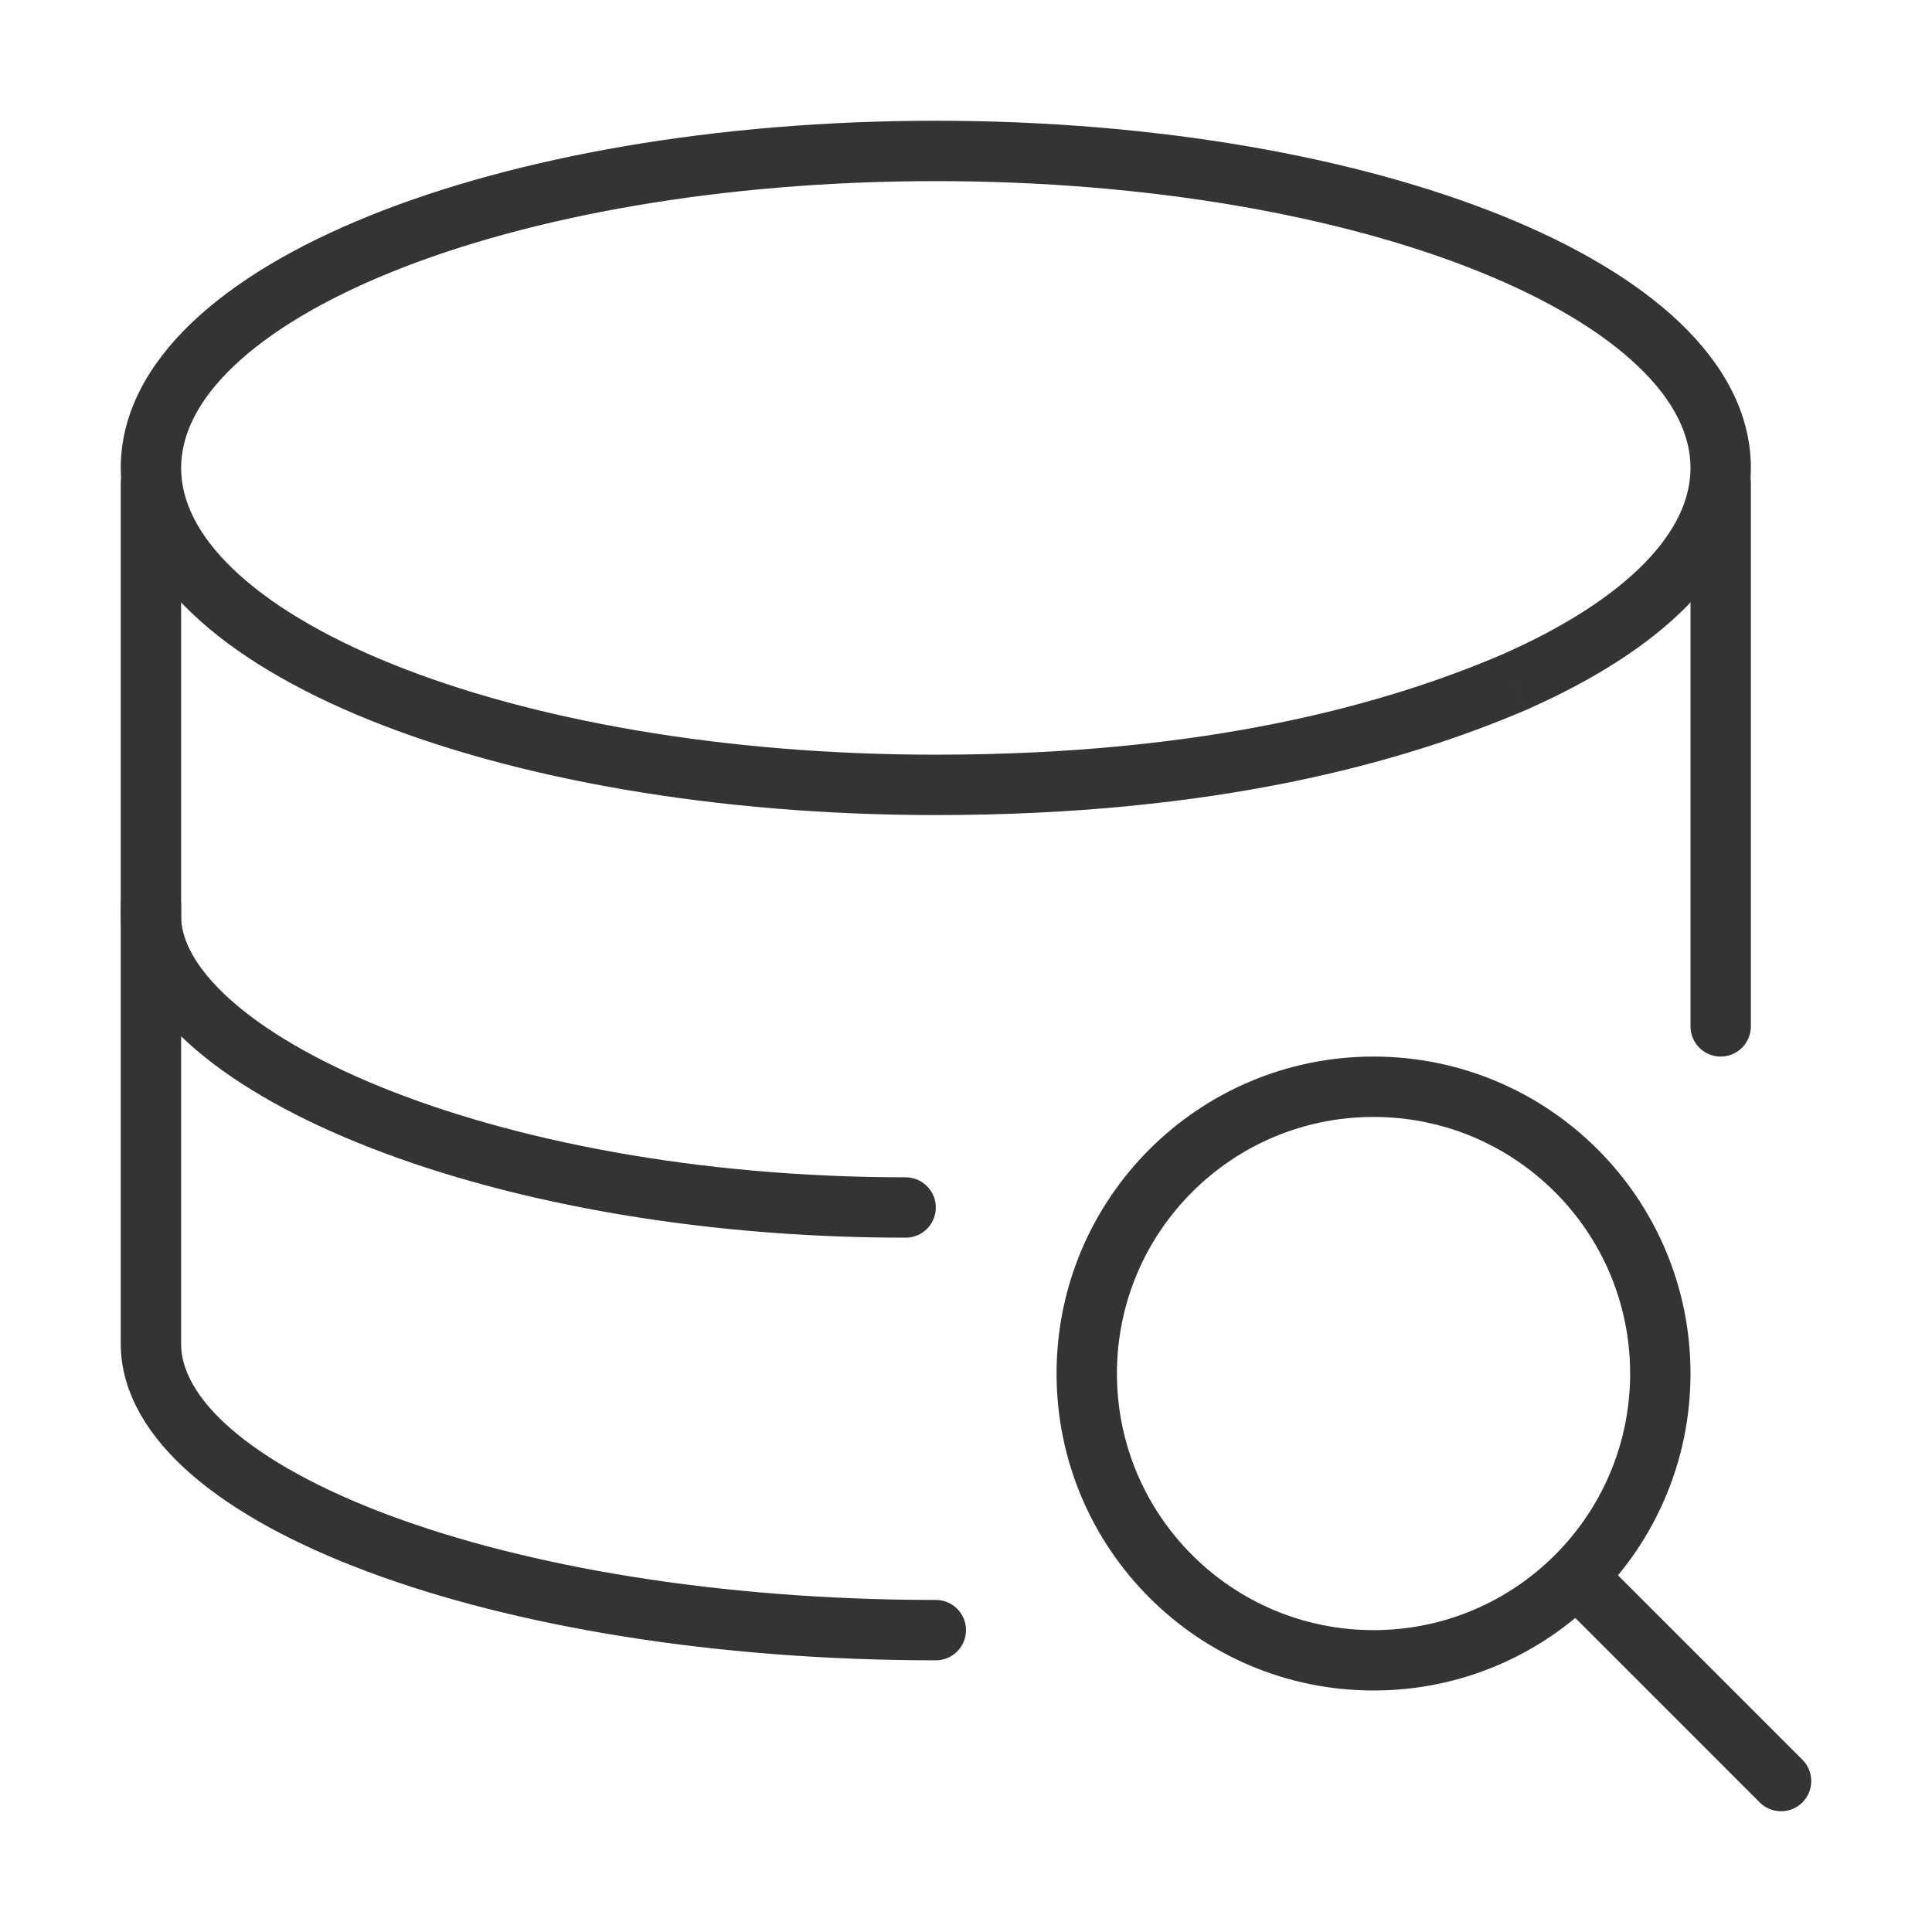
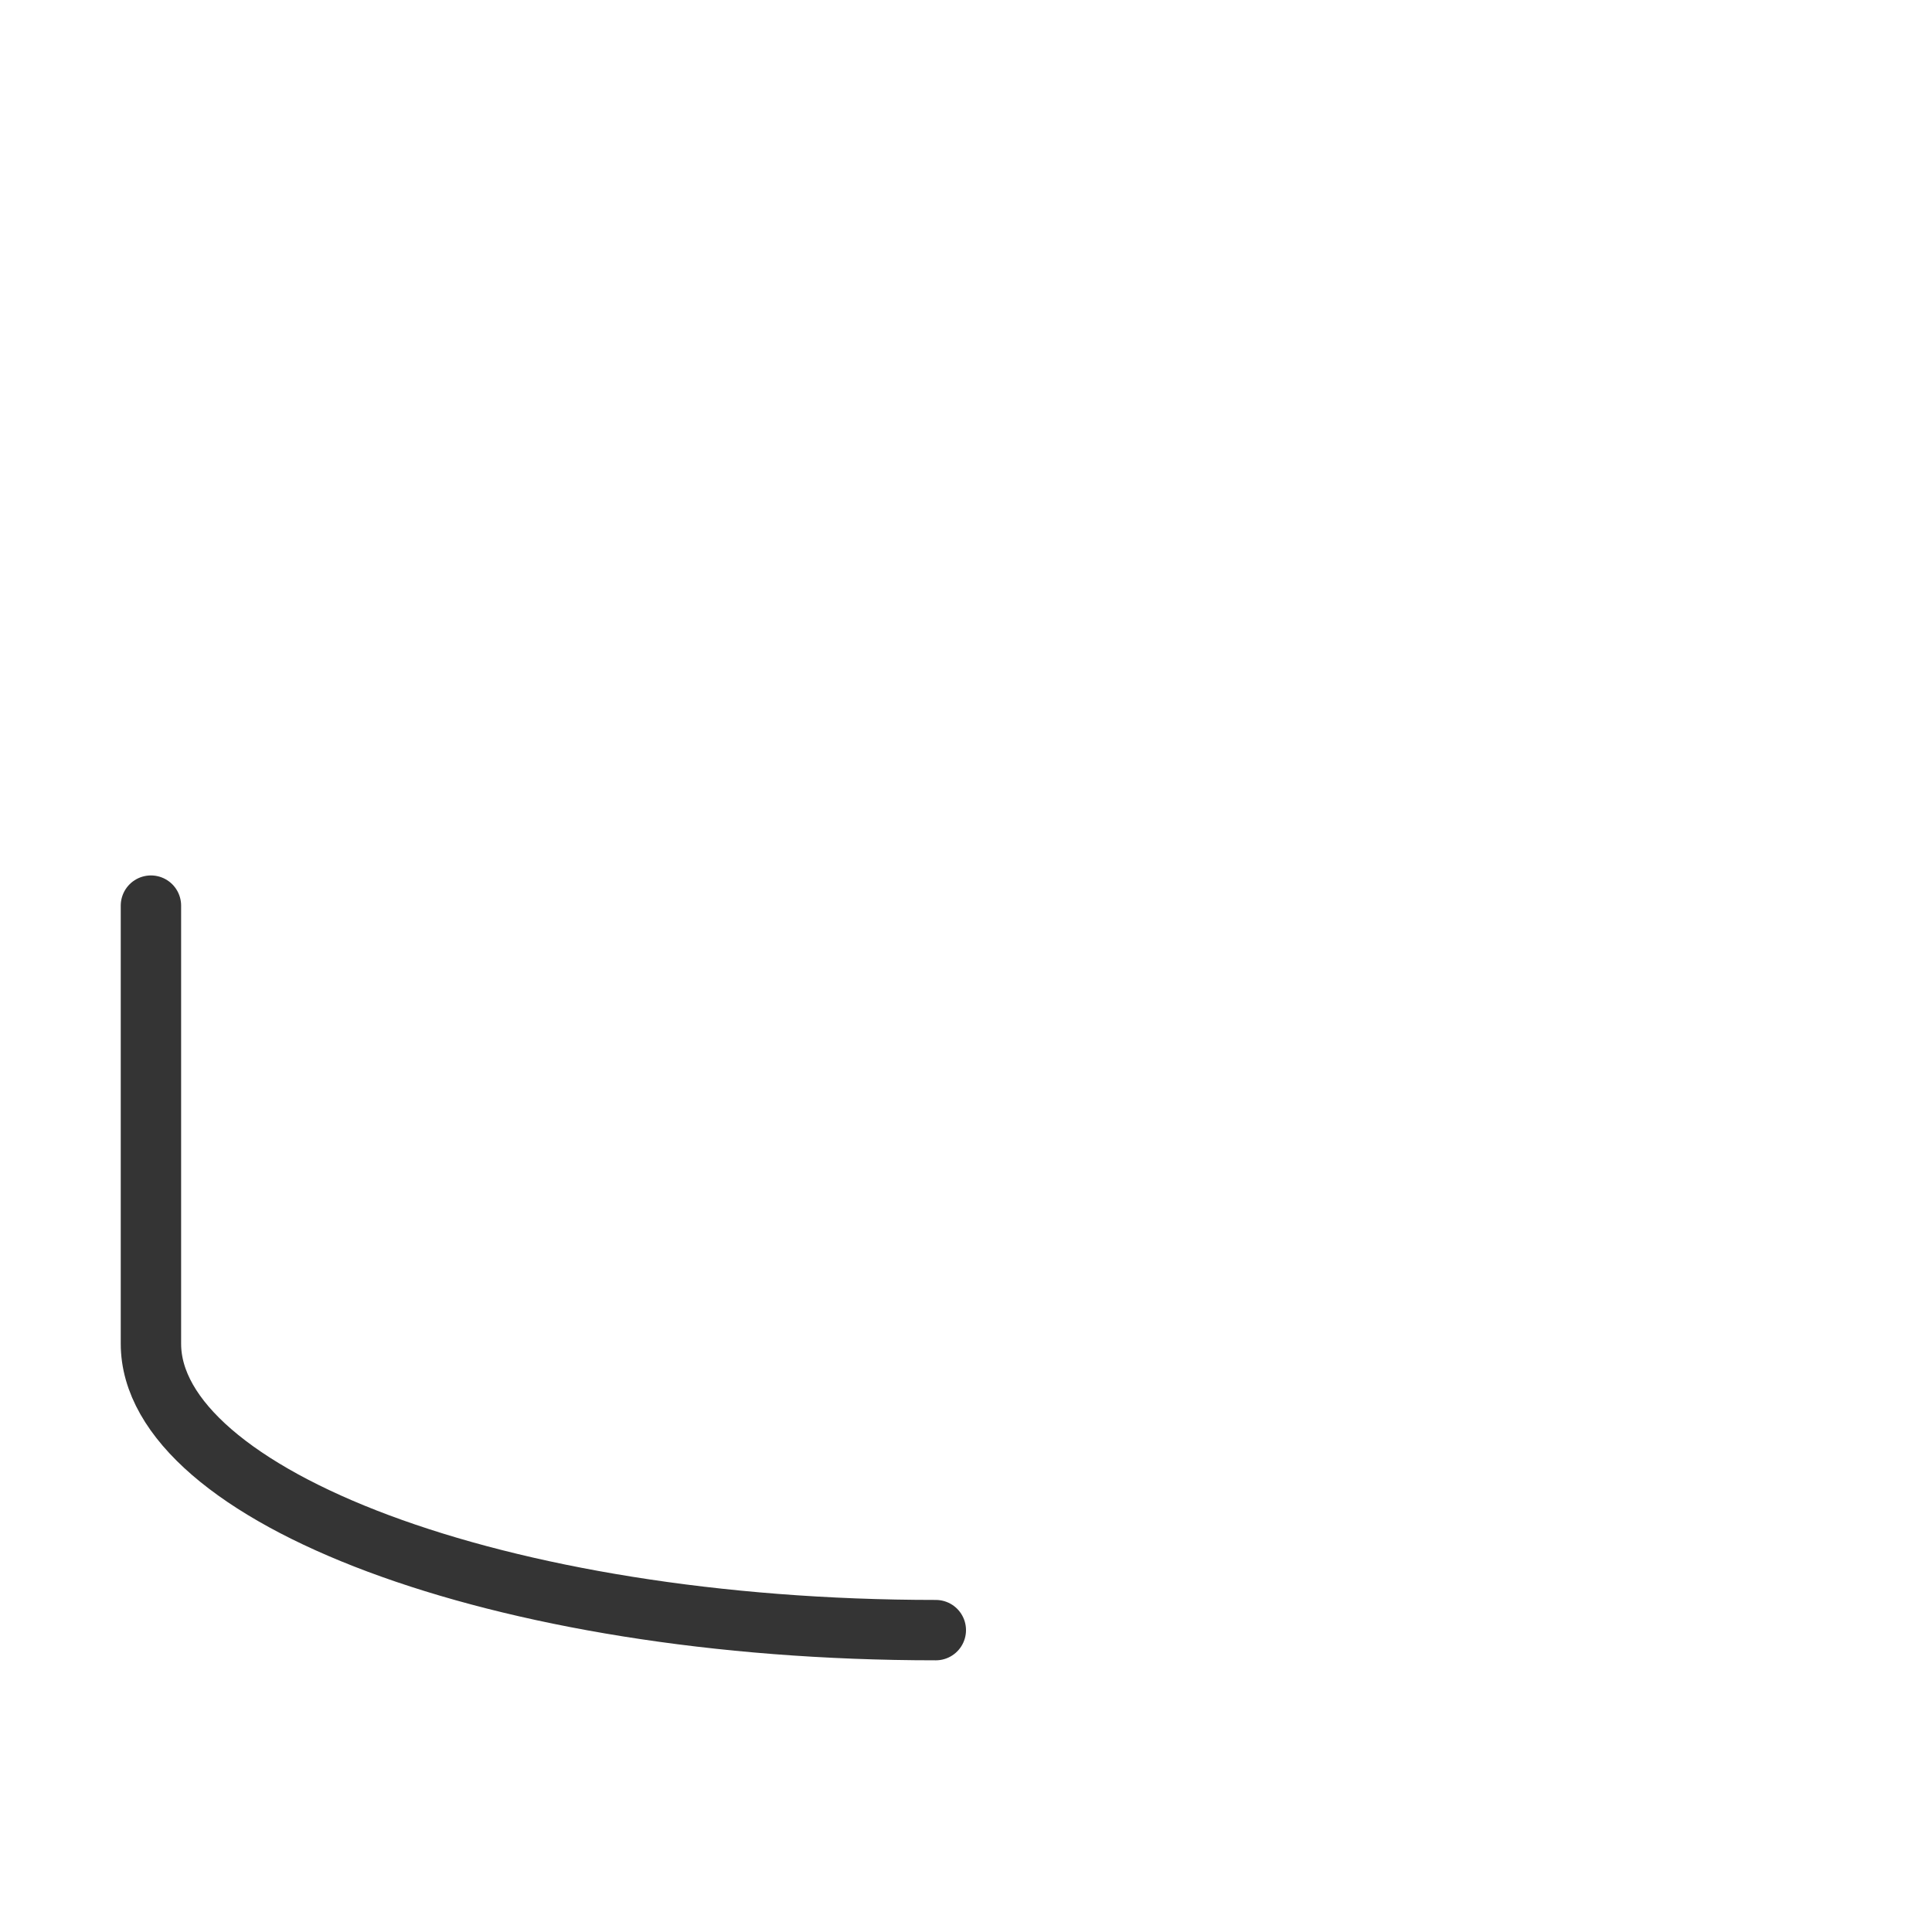
<svg xmlns="http://www.w3.org/2000/svg" width="64" height="64" viewBox="0 0 64 64" fill="none">
-   <path d="M50.143 22.605L50.536 23.525L50.545 23.52L50.143 22.605ZM31 25C23.916 25 17.549 23.838 12.99 21.997C10.708 21.075 8.927 20.003 7.734 18.863C6.543 17.726 6 16.59 6 15.5H4C4 17.31 4.912 18.935 6.353 20.31C7.791 21.683 9.818 22.873 12.241 23.852C17.092 25.811 23.725 27 31 27V25ZM6 15.5C6 14.41 6.543 13.274 7.734 12.136C8.927 10.997 10.708 9.925 12.99 9.003C17.549 7.162 23.916 6 31 6V4C23.725 4 17.092 5.189 12.241 7.148C9.818 8.127 7.791 9.317 6.353 10.69C4.912 12.065 4 13.69 4 15.5H6ZM31 6C38.084 6 44.451 7.161 49.01 9.002C51.292 9.924 53.073 10.996 54.266 12.136C55.457 13.273 56 14.41 56 15.5H58C58 13.69 57.088 12.064 55.647 10.689C54.209 9.316 52.182 8.126 49.759 7.147C44.908 5.189 38.275 4 31 4V6ZM56 15.5C56 16.53 55.515 17.6 54.456 18.676C53.392 19.756 51.799 20.785 49.74 21.689L50.545 23.52C52.744 22.554 54.58 21.4 55.88 20.08C57.185 18.756 58 17.209 58 15.5H56ZM31 27C40.281 27 46.464 25.263 50.535 23.525L49.75 21.685C45.932 23.315 40.016 25 31 25V27Z" fill="#343434" />
-   <path d="M57 34V16" stroke="#343434" stroke-width="2" stroke-linecap="round" stroke-linejoin="round" />
-   <path d="M5 16V30.345C5 35.027 15.938 40 30 40" stroke="#343434" stroke-width="2" stroke-linecap="round" stroke-linejoin="round" />
  <path d="M5 30V44.512C5 49.512 16.44 54 31 54" stroke="#343434" stroke-width="2" stroke-linecap="round" stroke-linejoin="round" />
-   <path d="M45.5 55C50.747 55 55 50.747 55 45.5C55 40.253 50.747 36 45.5 36C40.253 36 36 40.253 36 45.5C36 50.747 40.253 55 45.5 55Z" stroke="#343434" stroke-width="2" stroke-linecap="round" stroke-linejoin="round" />
-   <path d="M59 59L52.5 52.5" stroke="#343434" stroke-width="2" stroke-linecap="round" stroke-linejoin="round" />
</svg>